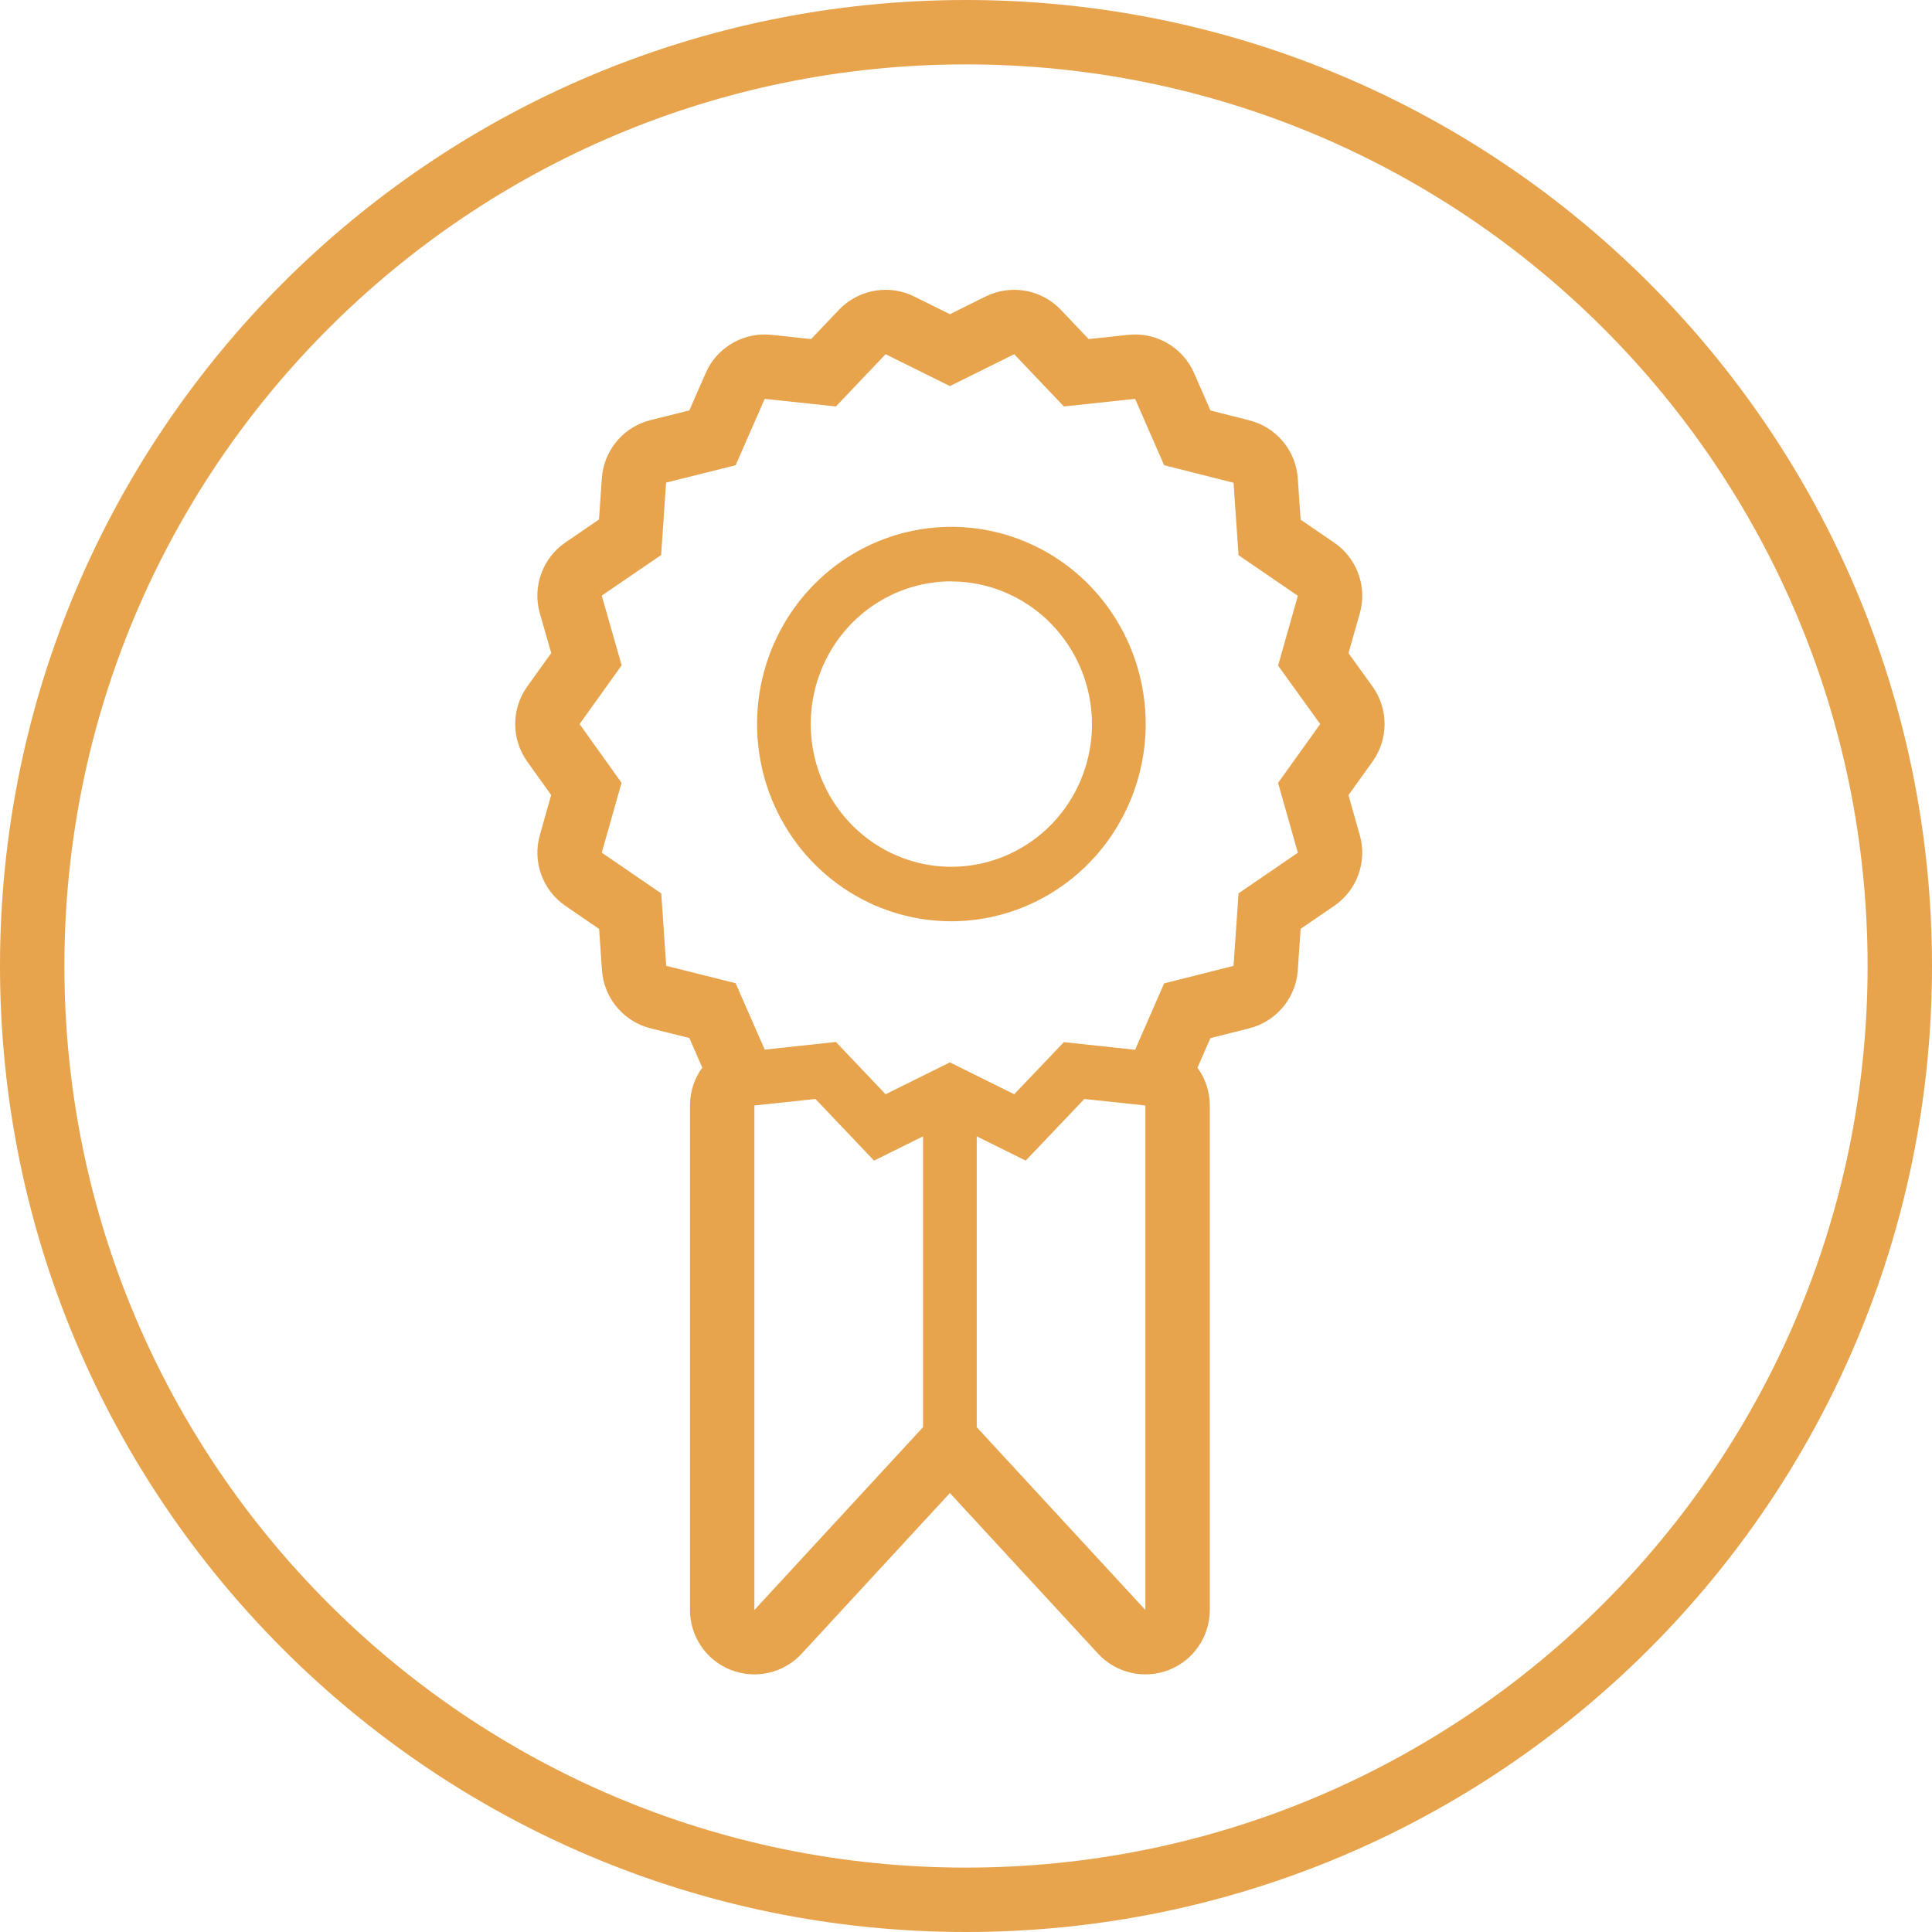
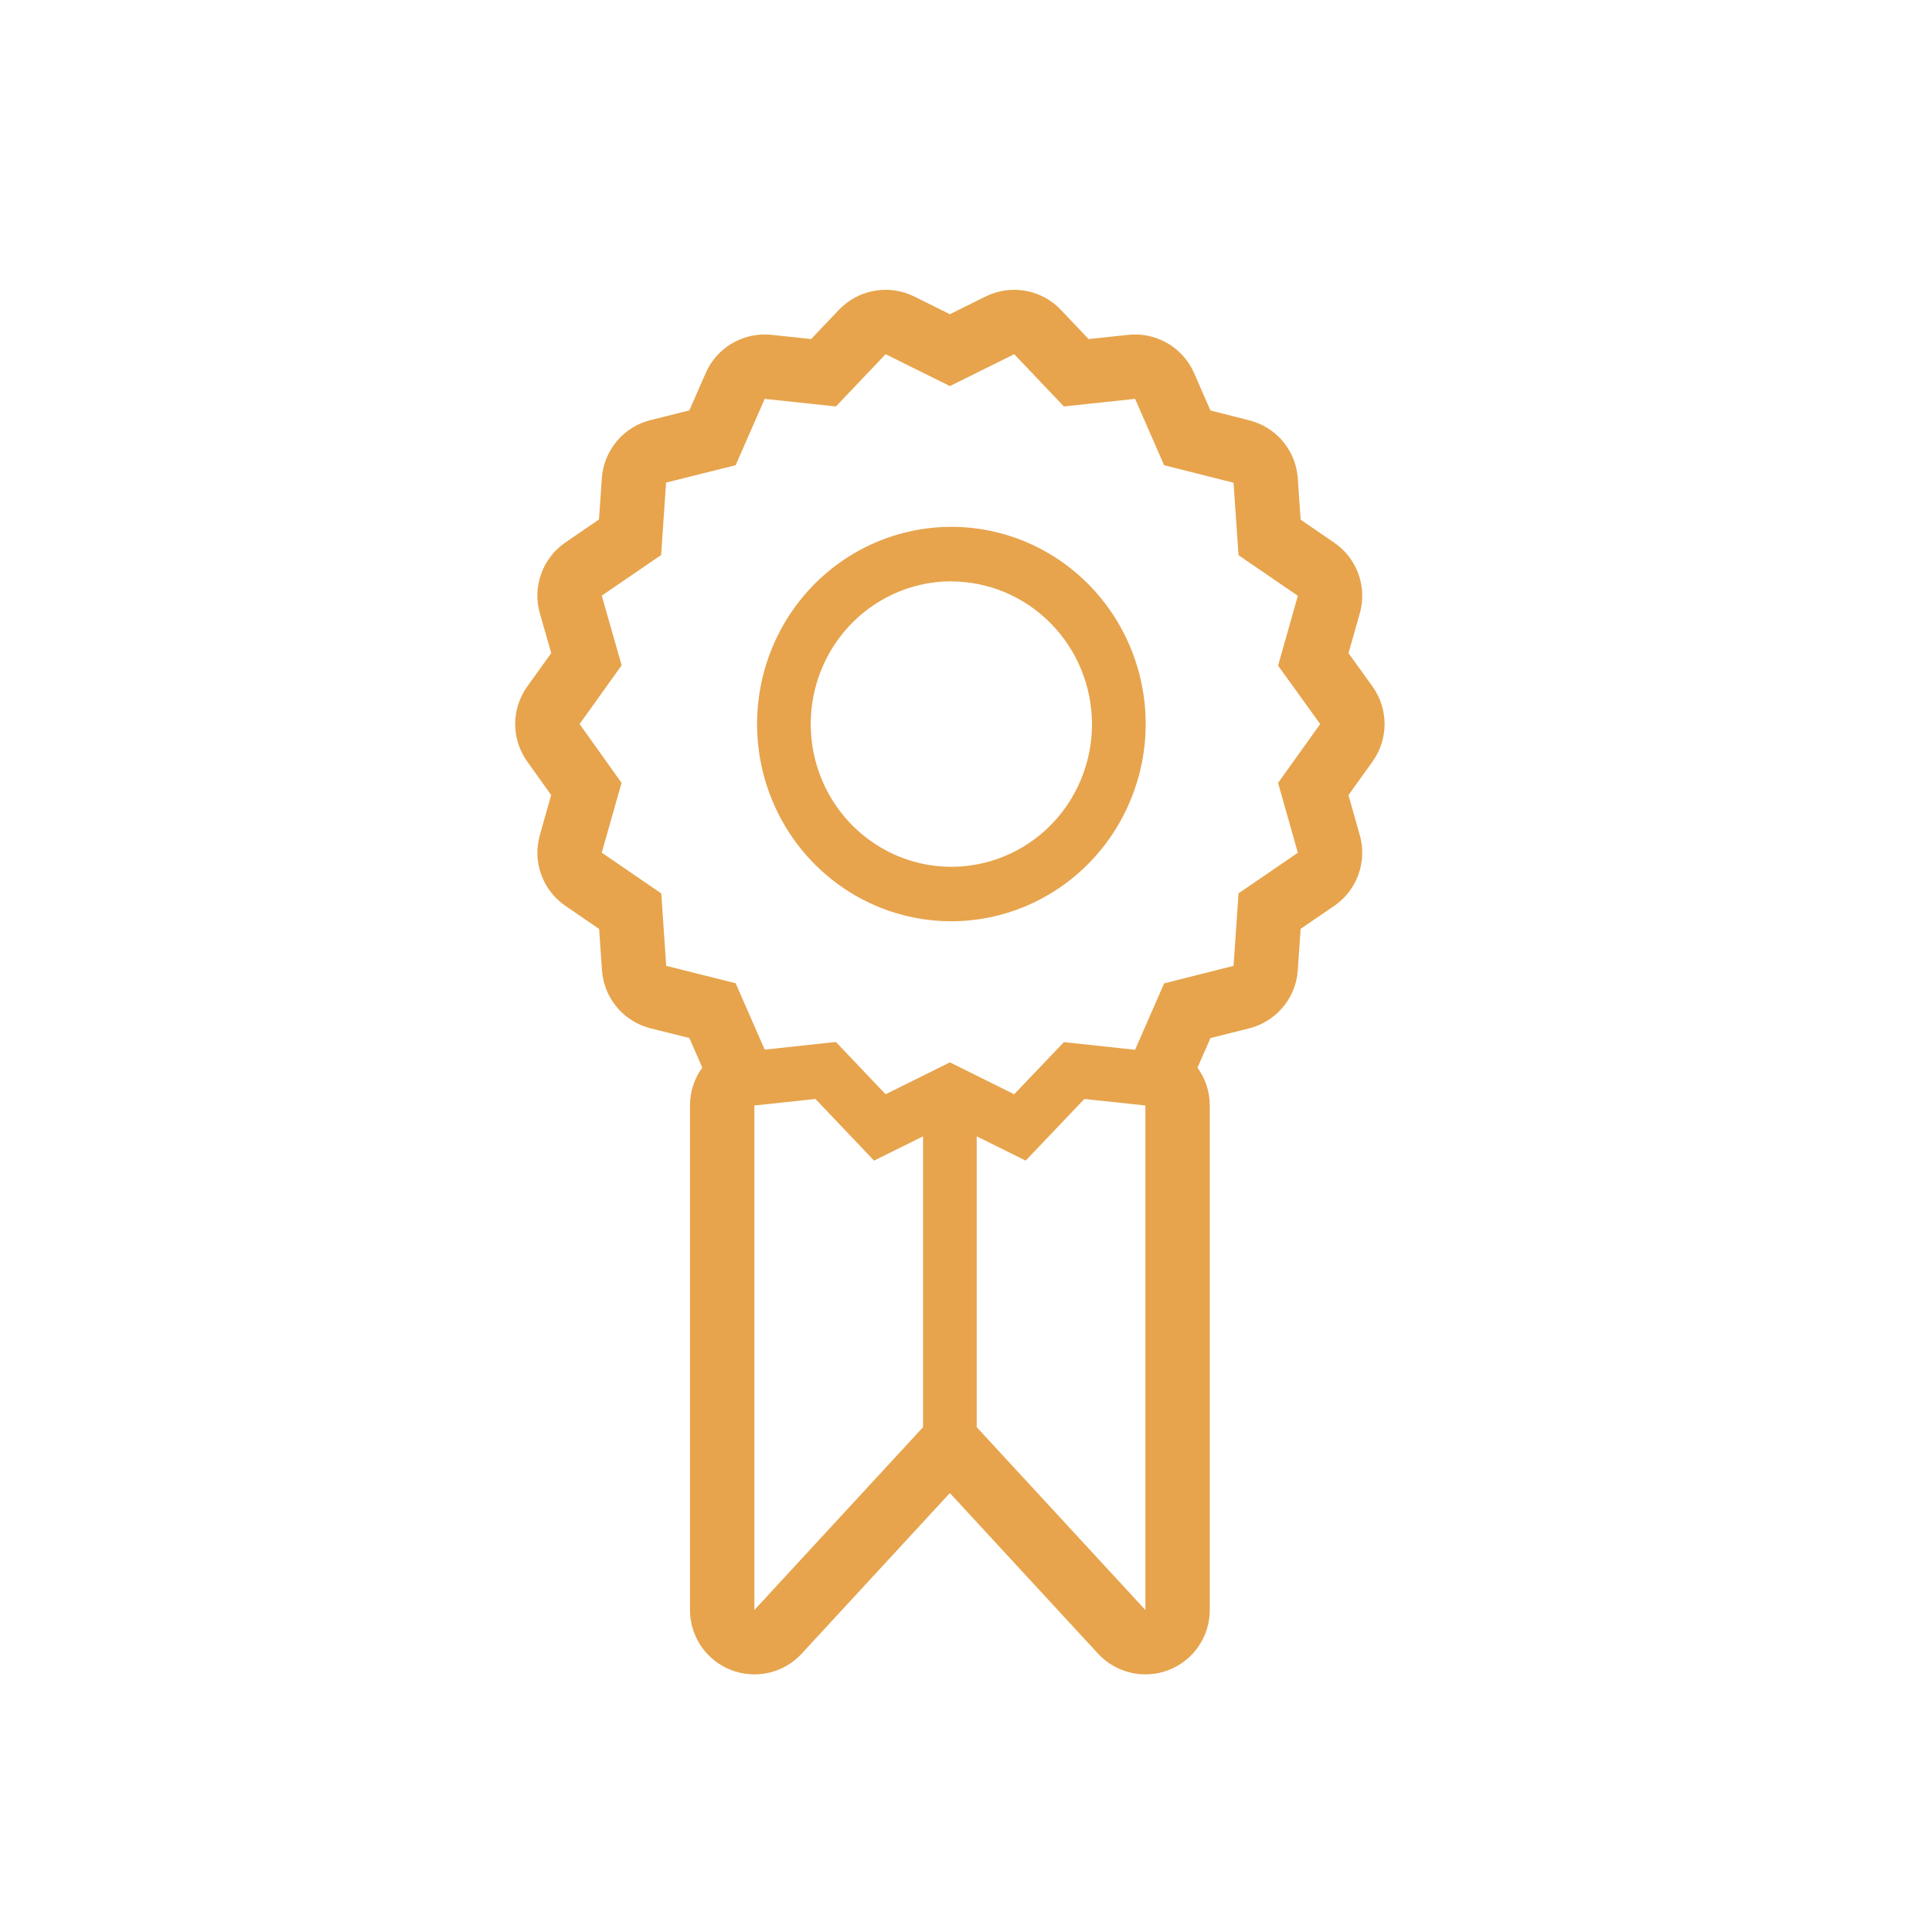
<svg xmlns="http://www.w3.org/2000/svg" width="60" height="60" viewBox="0 0 60 60" fill="none">
-   <path d="M58 30C58 14.536 45.464 2 30 2C14.536 2 2 14.536 2 30C2 45.464 14.536 58 30 58V60C13.431 60 0 46.569 0 30C0 13.431 13.431 0 30 0C46.569 0 60 13.431 60 30C60 46.569 46.569 60 30 60V58C45.464 58 58 45.464 58 30Z" fill="#E7A44D" />
-   <path d="M30.758 9.142C31.511 8.842 32.38 9.026 32.946 9.622L33.808 10.53L35.037 10.399L35.199 10.388C36.006 10.367 36.755 10.836 37.083 11.585L37.592 12.748L38.799 13.054L38.953 13.1C39.711 13.357 40.249 14.046 40.304 14.855L40.392 16.139L41.435 16.853L41.563 16.948C42.182 17.448 42.45 18.273 42.23 19.048L41.879 20.285L42.623 21.317C43.124 22.014 43.125 22.953 42.626 23.65L41.878 24.694L42.23 25.938C42.464 26.764 42.144 27.648 41.435 28.133L40.392 28.846L40.304 30.132C40.249 30.941 39.711 31.631 38.953 31.889L38.799 31.935L37.592 32.239L37.189 33.158C37.43 33.489 37.571 33.895 37.571 34.332V50C37.571 50.824 37.066 51.562 36.3 51.862C35.533 52.162 34.66 51.962 34.101 51.356L29.499 46.368L24.897 51.356C24.339 51.962 23.466 52.162 22.699 51.862C21.932 51.562 21.428 50.824 21.428 50V34.332C21.428 33.894 21.569 33.487 21.81 33.155L21.408 32.236L20.205 31.936C19.417 31.738 18.832 31.086 18.713 30.293L18.695 30.132L18.606 28.849L17.558 28.131C16.85 27.646 16.531 26.763 16.765 25.937L17.117 24.691L16.372 23.648C15.875 22.951 15.876 22.016 16.374 21.321L17.119 20.281L16.765 19.047C16.529 18.219 16.849 17.333 17.559 16.847L18.602 16.133L18.691 14.851L18.709 14.691C18.828 13.897 19.413 13.244 20.202 13.047L21.408 12.745L21.917 11.585L21.988 11.438C22.37 10.727 23.149 10.311 23.963 10.399L25.19 10.53L26.053 9.622L26.171 9.509C26.776 8.968 27.655 8.843 28.391 9.208L29.5 9.758L30.608 9.208L30.758 9.142ZM23.428 34.332V50L28.666 44.322V35.29L27.144 36.044L25.325 34.13L23.428 34.332ZM31.854 36.044L30.333 35.29V44.322L35.571 50V34.332L33.675 34.13L31.854 36.044ZM29.5 11.99L27.503 11L25.96 12.623L23.749 12.387L22.846 14.448L20.686 14.987L20.532 17.237L18.688 18.498L19.306 20.662L18 22.486L19.303 24.312L18.688 26.48L20.536 27.746L20.69 29.995L22.846 30.535L23.749 32.597L25.96 32.359L27.503 33.983L29.5 32.993L31.497 33.983L33.04 32.364L35.251 32.602L36.153 30.54L38.309 29.995L38.464 27.743L40.306 26.483L39.692 24.314L41 22.486L39.692 20.671L40.306 18.503L38.464 17.242L38.309 14.992L36.153 14.448L35.251 12.387L33.04 12.623L31.497 11L29.5 11.99ZM28.368 16.479C29.539 16.242 30.753 16.364 31.855 16.827C32.958 17.291 33.9 18.076 34.563 19.083C35.226 20.09 35.581 21.275 35.581 22.486C35.578 24.11 34.942 25.666 33.81 26.814C32.679 27.963 31.145 28.609 29.546 28.611C28.352 28.611 27.186 28.252 26.193 27.579C25.201 26.906 24.427 25.949 23.971 24.83C23.514 23.711 23.394 22.479 23.627 21.291C23.86 20.103 24.434 19.012 25.278 18.155C26.122 17.299 27.197 16.715 28.368 16.479ZM29.546 18.054C28.682 18.054 27.837 18.314 27.119 18.801C26.401 19.288 25.841 19.98 25.511 20.79C25.18 21.6 25.094 22.491 25.262 23.351C25.431 24.21 25.846 25 26.457 25.62C27.068 26.24 27.846 26.663 28.693 26.834C29.54 27.005 30.419 26.916 31.217 26.581C32.015 26.246 32.698 25.678 33.178 24.949C33.657 24.22 33.913 23.363 33.913 22.486C33.91 21.312 33.448 20.186 32.63 19.357C31.811 18.527 30.703 18.059 29.546 18.057V18.054Z" fill="#E7A44D" />
+   <path d="M30.758 9.142C31.511 8.842 32.38 9.026 32.946 9.622L33.808 10.53L35.037 10.399L35.199 10.388C36.006 10.367 36.755 10.836 37.083 11.585L37.592 12.748L38.799 13.054L38.953 13.1C39.711 13.357 40.249 14.046 40.304 14.855L40.392 16.139L41.435 16.853L41.563 16.948C42.182 17.448 42.45 18.273 42.23 19.048L41.879 20.285L42.623 21.317C43.124 22.014 43.125 22.953 42.626 23.65L41.878 24.694L42.23 25.938C42.464 26.764 42.144 27.648 41.435 28.133L40.392 28.846L40.304 30.132C40.249 30.941 39.711 31.631 38.953 31.889L38.799 31.935L37.592 32.239L37.189 33.158C37.43 33.489 37.571 33.895 37.571 34.332V50C37.571 50.824 37.066 51.562 36.3 51.862C35.533 52.162 34.66 51.962 34.101 51.356L29.499 46.368L24.897 51.356C24.339 51.962 23.466 52.162 22.699 51.862C21.932 51.562 21.428 50.824 21.428 50V34.332C21.428 33.894 21.569 33.487 21.81 33.155L21.408 32.236L20.205 31.936C19.417 31.738 18.832 31.086 18.713 30.293L18.695 30.132L18.606 28.849L17.558 28.131C16.85 27.646 16.531 26.763 16.765 25.937L17.117 24.691L16.372 23.648C15.875 22.951 15.876 22.016 16.374 21.321L17.119 20.281L16.765 19.047C16.529 18.219 16.849 17.333 17.559 16.847L18.602 16.133L18.691 14.851L18.709 14.691C18.828 13.897 19.413 13.244 20.202 13.047L21.408 12.745L21.917 11.585L21.988 11.438C22.37 10.727 23.149 10.311 23.963 10.399L25.19 10.53L26.053 9.622L26.171 9.509C26.776 8.968 27.655 8.843 28.391 9.208L29.5 9.758L30.608 9.208L30.758 9.142ZM23.428 34.332V50L28.666 44.322V35.29L27.144 36.044L25.325 34.13L23.428 34.332ZM31.854 36.044L30.333 35.29V44.322L35.571 50V34.332L33.675 34.13L31.854 36.044M29.5 11.99L27.503 11L25.96 12.623L23.749 12.387L22.846 14.448L20.686 14.987L20.532 17.237L18.688 18.498L19.306 20.662L18 22.486L19.303 24.312L18.688 26.48L20.536 27.746L20.69 29.995L22.846 30.535L23.749 32.597L25.96 32.359L27.503 33.983L29.5 32.993L31.497 33.983L33.04 32.364L35.251 32.602L36.153 30.54L38.309 29.995L38.464 27.743L40.306 26.483L39.692 24.314L41 22.486L39.692 20.671L40.306 18.503L38.464 17.242L38.309 14.992L36.153 14.448L35.251 12.387L33.04 12.623L31.497 11L29.5 11.99ZM28.368 16.479C29.539 16.242 30.753 16.364 31.855 16.827C32.958 17.291 33.9 18.076 34.563 19.083C35.226 20.09 35.581 21.275 35.581 22.486C35.578 24.11 34.942 25.666 33.81 26.814C32.679 27.963 31.145 28.609 29.546 28.611C28.352 28.611 27.186 28.252 26.193 27.579C25.201 26.906 24.427 25.949 23.971 24.83C23.514 23.711 23.394 22.479 23.627 21.291C23.86 20.103 24.434 19.012 25.278 18.155C26.122 17.299 27.197 16.715 28.368 16.479ZM29.546 18.054C28.682 18.054 27.837 18.314 27.119 18.801C26.401 19.288 25.841 19.98 25.511 20.79C25.18 21.6 25.094 22.491 25.262 23.351C25.431 24.21 25.846 25 26.457 25.62C27.068 26.24 27.846 26.663 28.693 26.834C29.54 27.005 30.419 26.916 31.217 26.581C32.015 26.246 32.698 25.678 33.178 24.949C33.657 24.22 33.913 23.363 33.913 22.486C33.91 21.312 33.448 20.186 32.63 19.357C31.811 18.527 30.703 18.059 29.546 18.057V18.054Z" fill="#E7A44D" />
</svg>